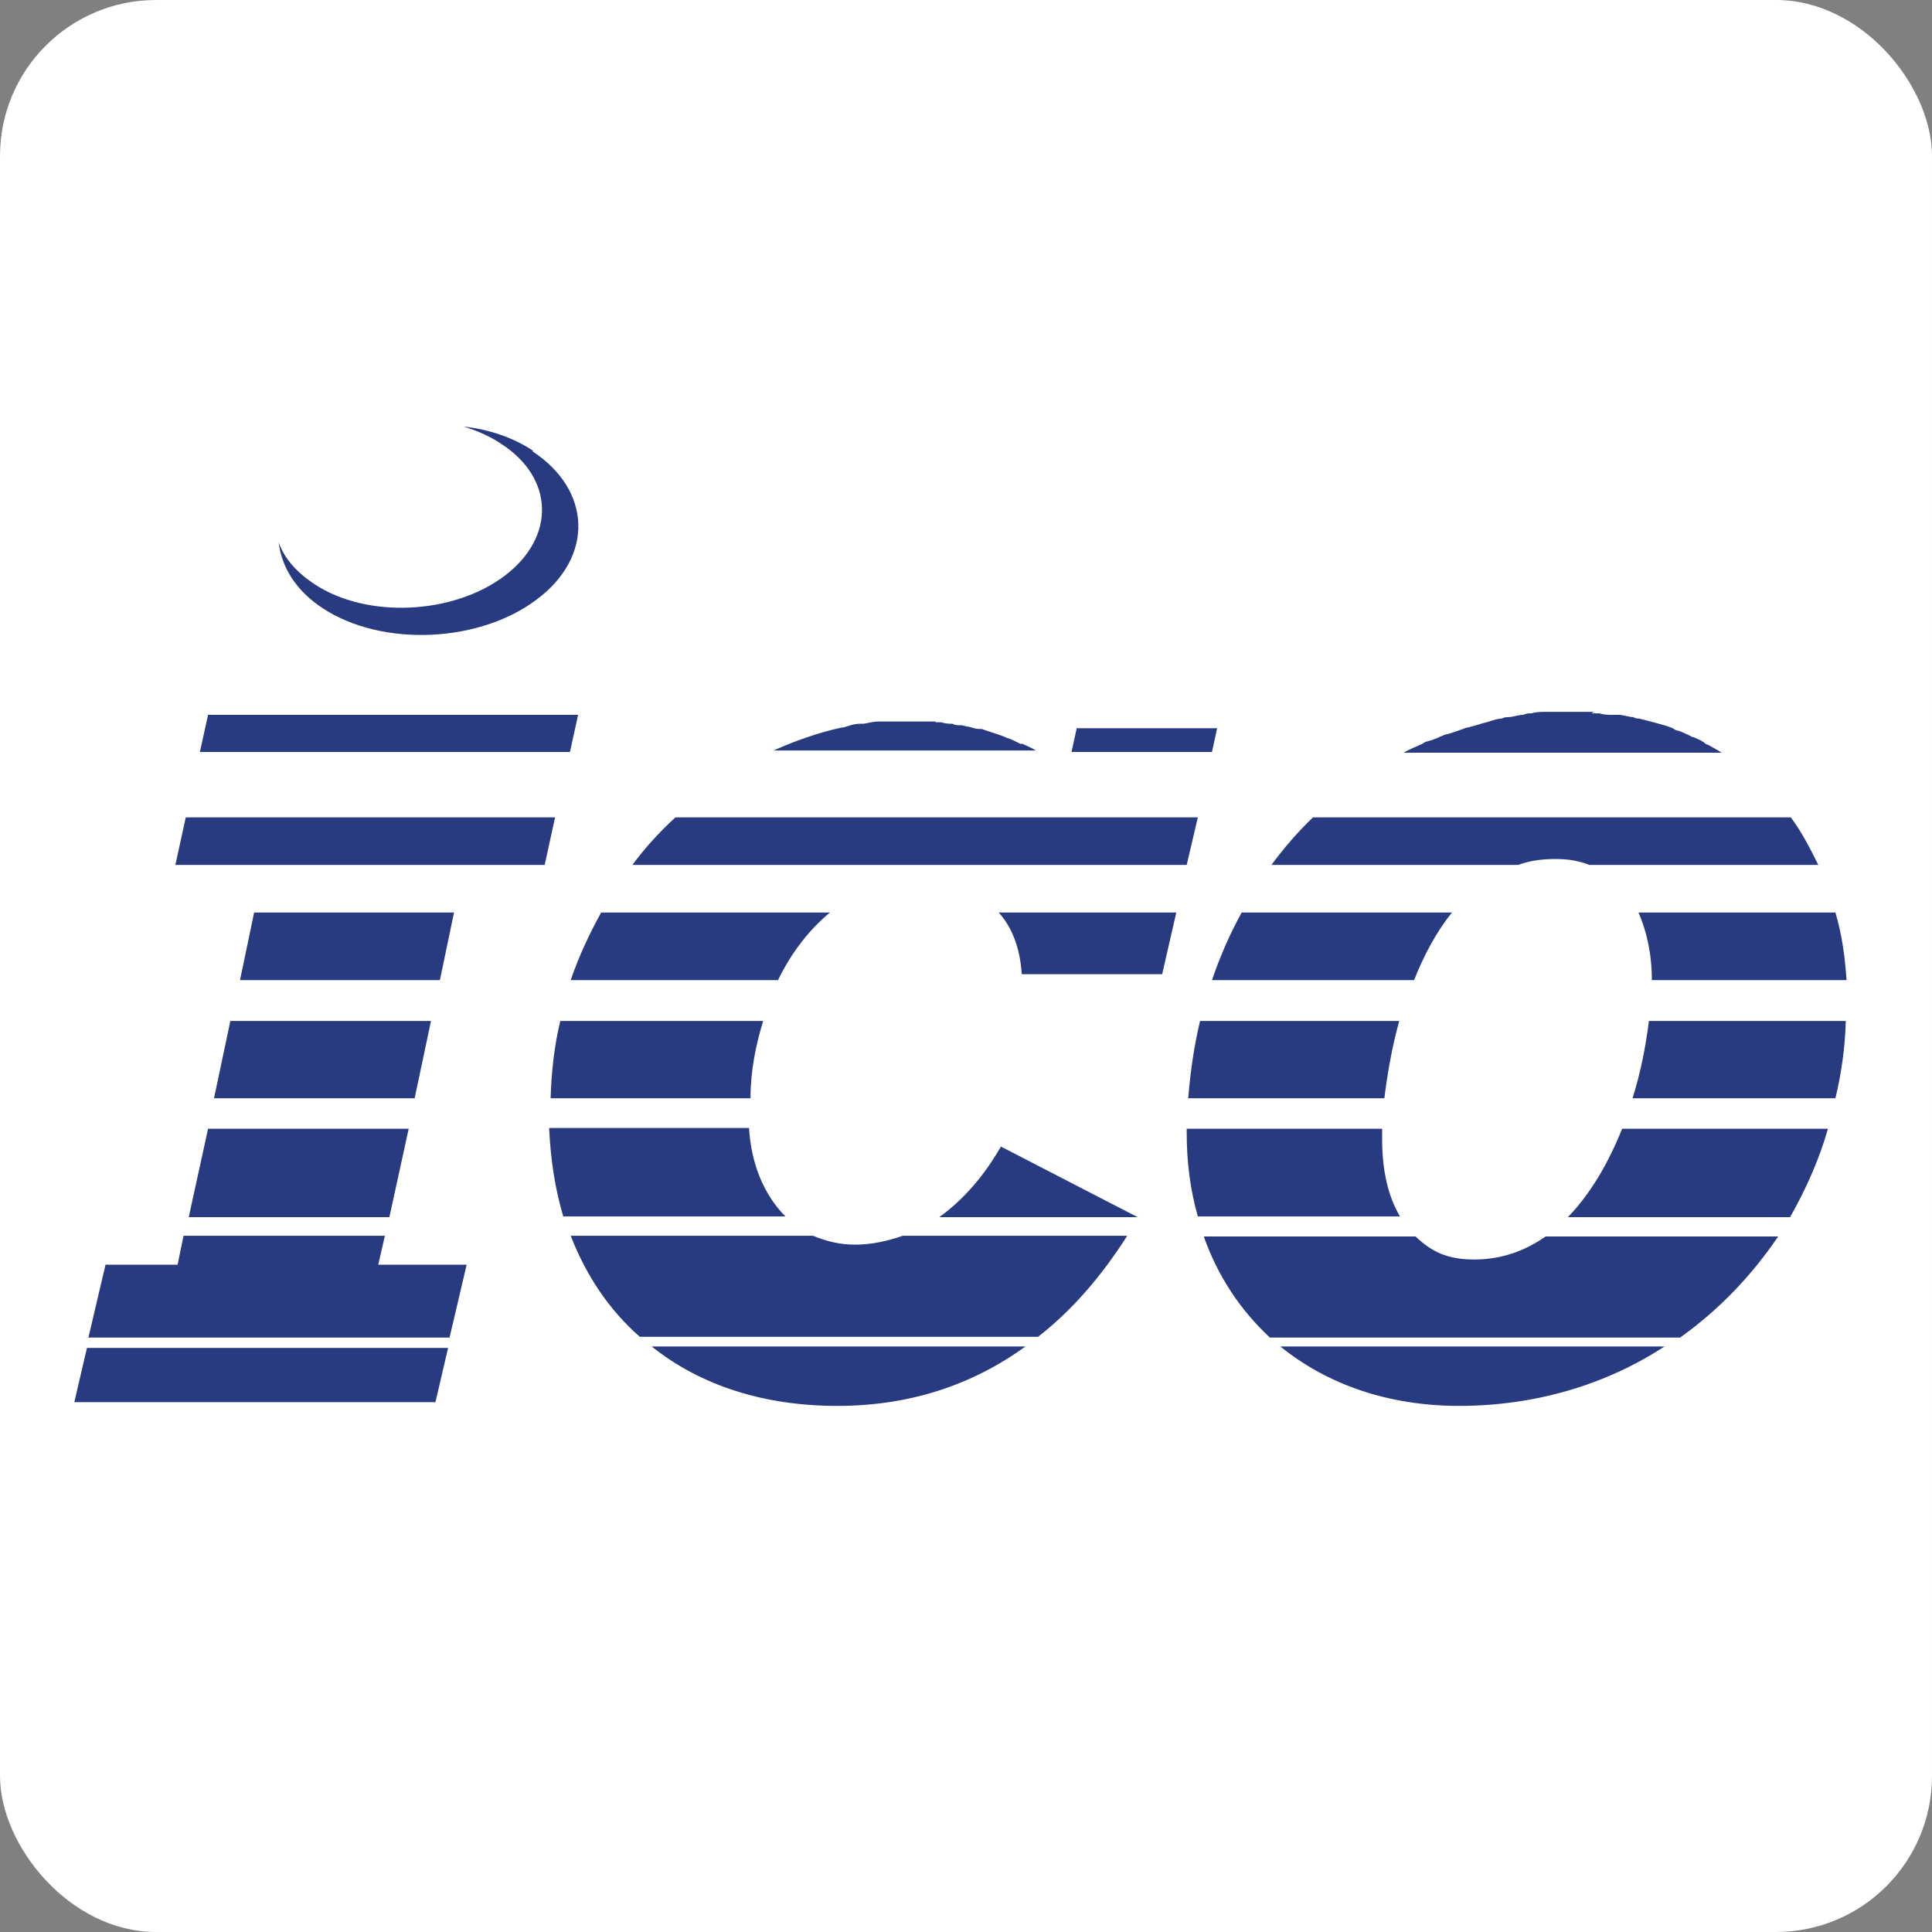
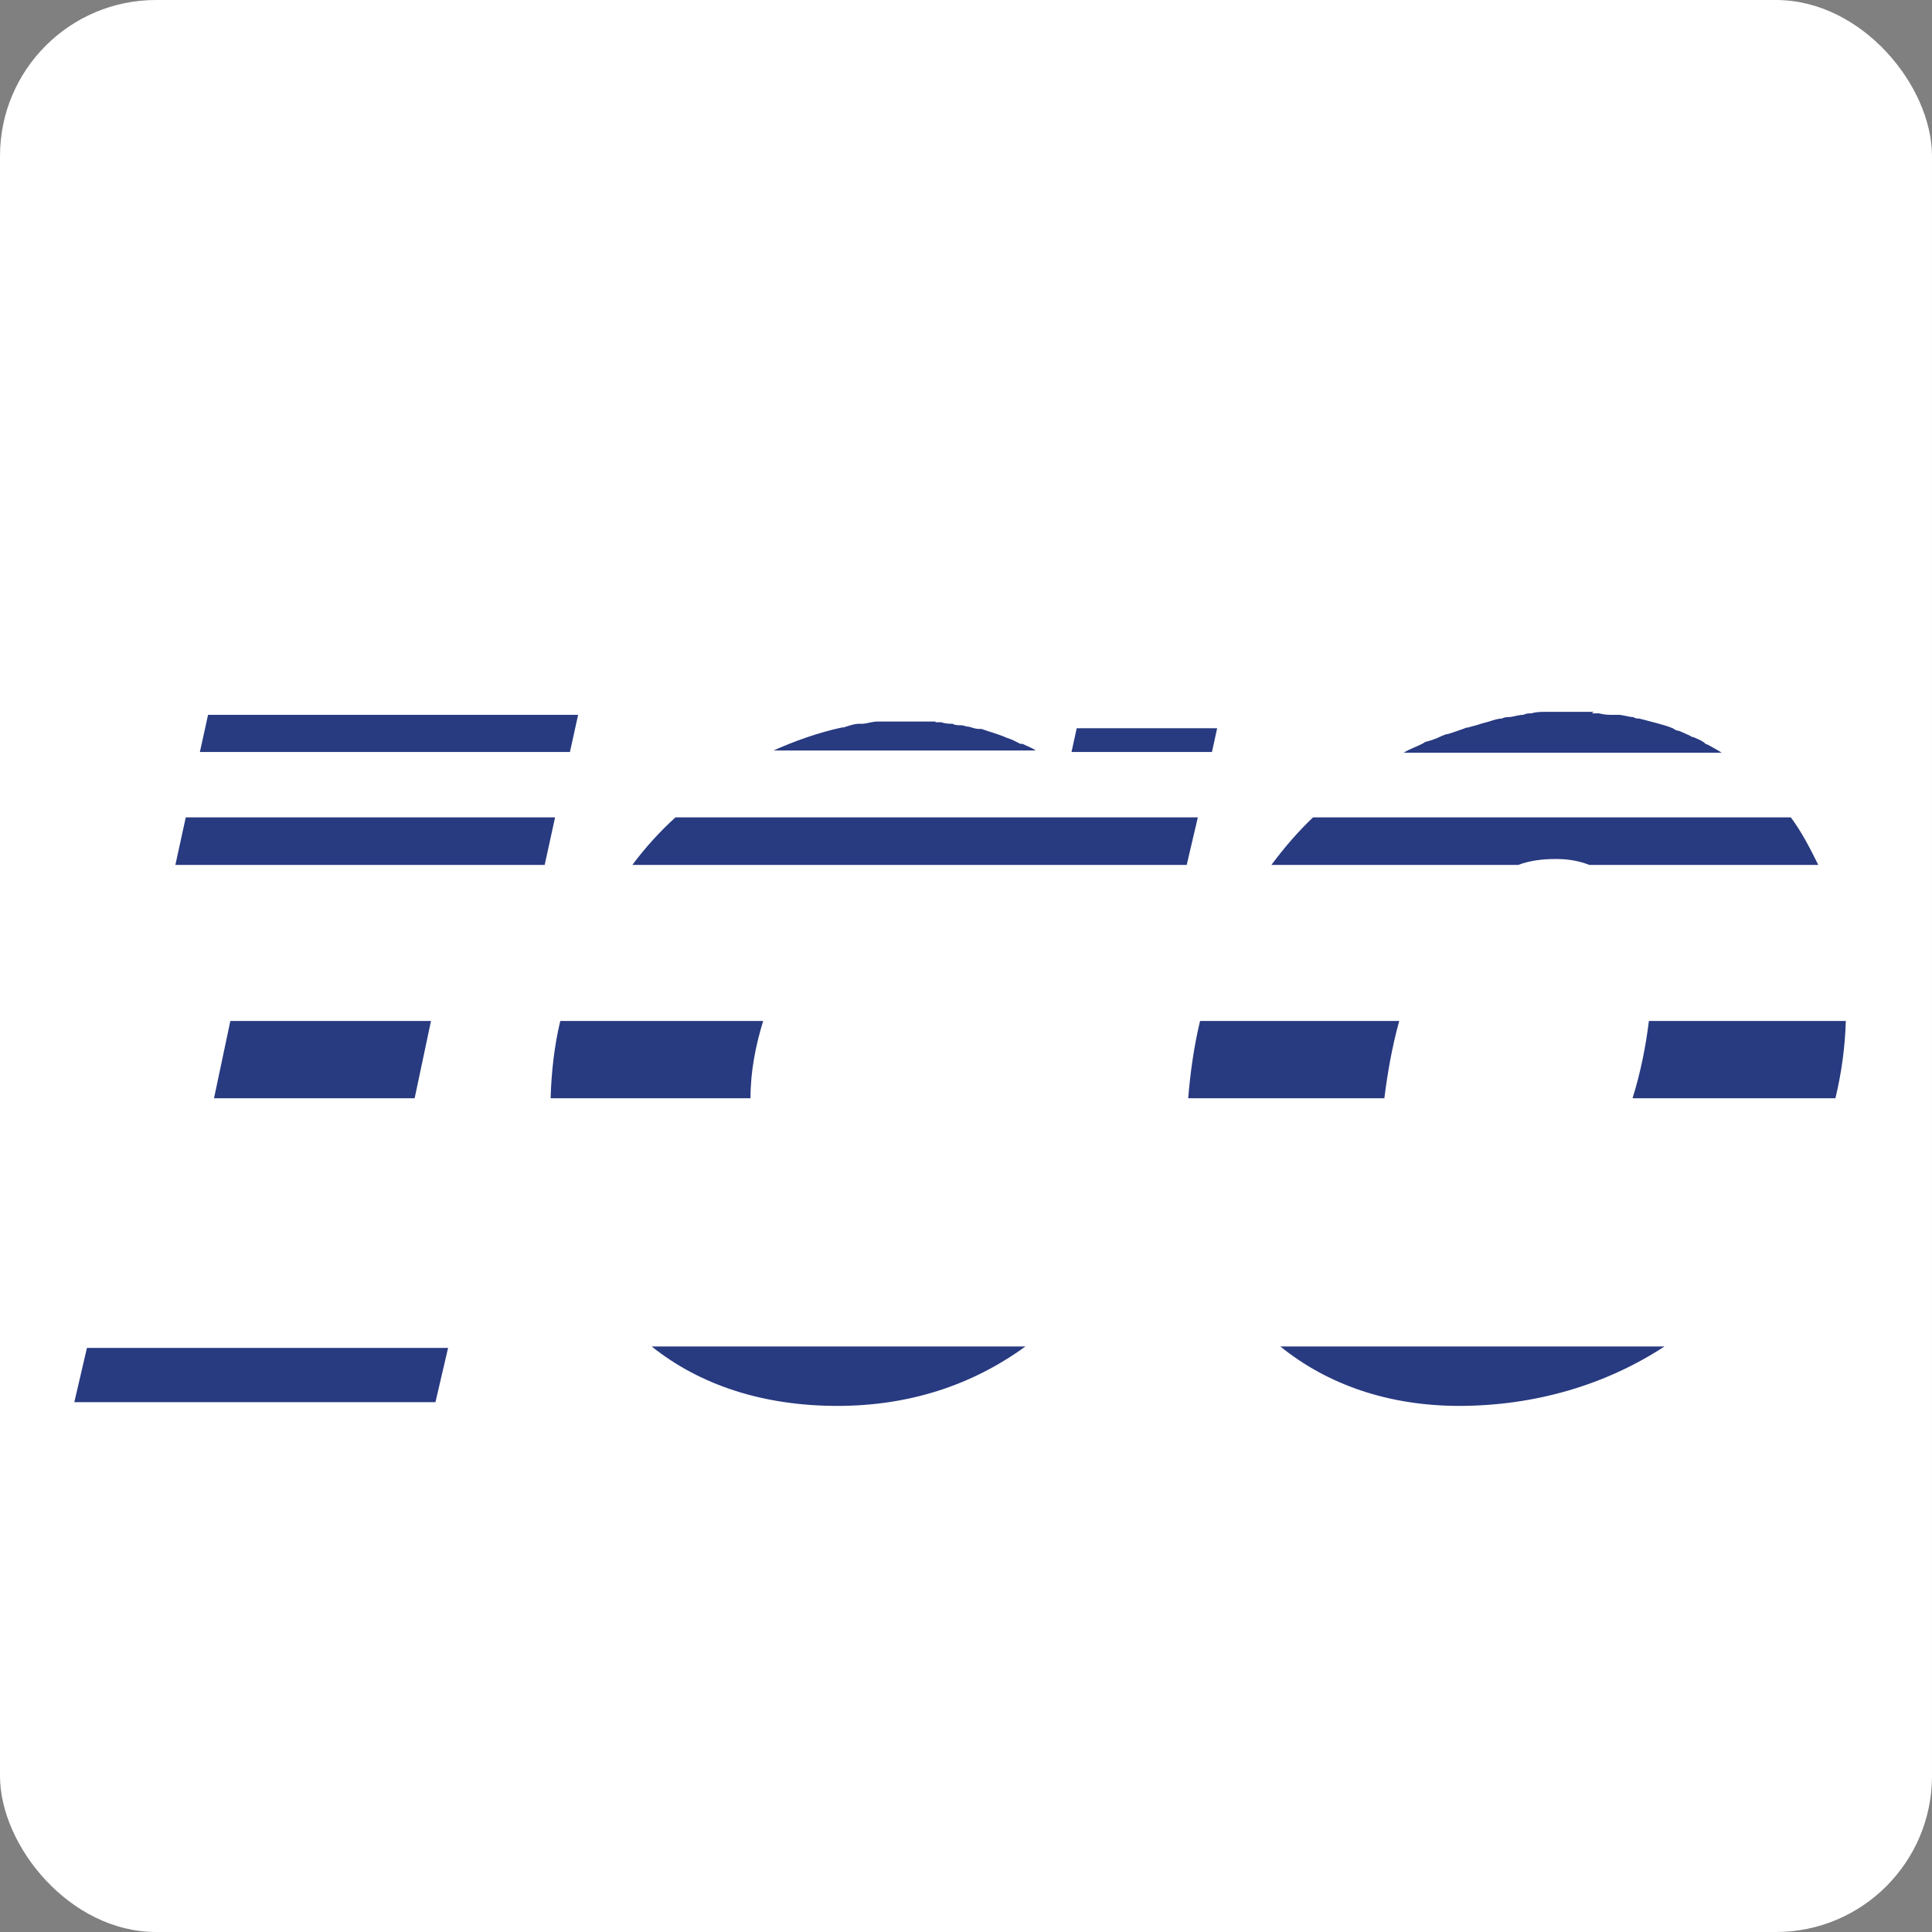
<svg xmlns="http://www.w3.org/2000/svg" id="Ebene_1" data-name="Ebene 1" version="1.1" viewBox="0 0 260 260">
  <rect x="0" y="0" width="260" height="260" fill="#808080" stroke="none" />
  <defs>
    <style>
      .cls-1 {
        fill: #283a80;
      }

      .cls-1, .cls-2 {
        stroke-width: 0px;
      }

      .cls-2 {
        fill: #fff;
      }
    </style>
  </defs>
  <rect class="cls-2" width="260" height="260" rx="21" ry="21" />
-   <path class="cls-1" d="M71.8,60.7c-2.7-1.8-5.9-2.9-9.4-3.3,1.9.6,3.5,1.3,5,2.3,7.2,4.6,7.4,12.6.5,17.8s-18.5,5.8-25.6,1.1c-2.4-1.6-4-3.4-4.8-5.6.4,3.3,2.3,6.5,6,8.9,8,5.2,21,4.6,28.7-1.2,7.8-5.8,7.4-14.8-.6-20h.2Z" />
  <path class="cls-1" d="M214.5,95.8h-6.5c-.6,0-1.3,0-1.9.2-.4,0-.7,0-1.1.2-.6,0-1.1.2-1.8.3-.4,0-.7,0-1.1.2-.5,0-1.1.2-1.7.4l-1.1.3c-.5.2-1.1.3-1.7.5-.4,0-.6.2-1,.3-.6.2-1.1.4-1.8.6-.3,0-.6.2-.9.3-.6.3-1.2.5-1.9.7-.2,0-.4.2-.6.3-.8.4-1.7.7-2.5,1.2h42.8c-.6-.4-1.2-.7-1.9-1.1-.2,0-.4-.2-.5-.3-.4-.3-1-.5-1.4-.7-.3,0-.4-.2-.7-.3-.5-.2-1-.5-1.5-.6-.2,0-.4-.2-.6-.3-.7-.3-1.5-.5-2.2-.7h0c-.8-.2-1.5-.4-2.3-.6-.3,0-.5,0-.8-.2-.5,0-1.1-.2-1.8-.3h-.9c-.6,0-1.2,0-1.9-.2h-1l.3-.2ZM163.1,101.2l.7-3.2h-18.9l-.7,3.2h18.9ZM125.9,97.1h-7.8c-.6,0-1.2.2-1.9.3h-.5c-.8,0-1.5.3-2.2.5h-.2c-3.2.7-6.3,1.8-9.2,3.1h35.3c-.6-.4-1.2-.6-1.8-.9h-.3c-.6-.3-1.1-.6-1.8-.8h0c-1.1-.5-2.3-.8-3.4-1.2h-.4c-.4,0-.9-.2-1.3-.3-.4,0-.7-.2-1.1-.2s-.8,0-1.1-.2c-.4,0-1,0-1.5-.2h-.9.1ZM76.7,101.2l1.1-5H28l-1.1,5h49.8Z" />
  <path class="cls-1" d="M241,110h-64.3c-2,1.9-3.9,4.1-5.6,6.4h33.2c1.6-.6,3.3-.8,5.1-.8s3.2.3,4.5.8h30.8c-1.1-2.2-2.2-4.4-3.7-6.4h0ZM161.1,110h-70.2c-2.1,1.9-4.1,4.1-5.8,6.4h74.6l1.5-6.4h-.1ZM25,110l-1.4,6.4h49.7l1.4-6.4H25Z" />
-   <path class="cls-1" d="M220.5,122.8c1.1,2.5,1.8,5.6,1.8,9.1h26.2c-.2-3-.6-6.1-1.5-9.1h-26.5ZM195.5,122.8h-28.4c-1.6,2.9-2.9,5.9-4,9.1h27.2c1.3-3.3,3-6.5,5.1-9.1h0ZM158.3,122.8h-23.9c1.9,2.1,2.9,5,3.1,8.3h18.9l1.9-8.3h0ZM111.8,122.8h-30.9c-1.6,2.9-3,5.9-4.1,9.1h27.9c1.8-3.7,4.2-6.8,7-9.1h0ZM59.2,131.9l1.9-9.1h-26.9l-1.9,9.1s26.9,0,26.9,0Z" />
  <path class="cls-1" d="M248.4,137.4h-26.5c-.4,3.3-1.1,6.9-2.2,10.4h27.3c.8-3.3,1.3-6.8,1.4-10.4h0ZM188.4,137.4h-26.9c-.8,3.3-1.3,6.8-1.6,10.4h26.4c.4-3.2,1-6.8,2-10.4h.1ZM102.6,137.4h-27.2c-.8,3.3-1.2,6.9-1.3,10.4h26.9c0-3.7.7-7.1,1.7-10.4h0ZM55.8,147.8l2.2-10.4h-27l-2.2,10.4h27Z" />
-   <path class="cls-1" d="M246,151.9h-27.7c-1.8,4.5-4.2,8.7-7.3,11.9h29.9c2.1-3.7,3.9-7.7,5.1-11.9h0ZM186,151.9h-26.3v.5c0,4.1.5,7.8,1.5,11.3h27.2c-1.6-2.7-2.4-6.2-2.4-10.4v-1.4h0ZM134.7,154.3c-2.3,4-5.1,7.2-8.3,9.5h26.7l-18.4-9.5h0ZM28,151.9l-2.6,11.9h27l2.6-11.9h-27ZM105.7,163.7c-2.8-2.8-4.6-6.9-4.9-11.9h-26.9c.2,4.3.8,8.2,1.9,11.9h29.9Z" />
-   <path class="cls-1" d="M109.5,166.3h-32.7c2.1,5.4,5.2,10,9.3,13.6h53.6c4.5-3.5,8.5-8.1,12-13.6h-30.2c-2,.7-4.2,1.2-6.4,1.2s-4-.5-5.7-1.2h0ZM51.8,166.3h-27.1l-.8,3.9h-9.7l-2.3,9.8h48.6l2.3-9.8h-11.9l.9-3.9h0ZM171,180h55.1c5.2-3.7,9.6-8.3,13.2-13.6h-31.3c-2.7,1.9-5.9,3.1-9.6,3.1s-5.8-1.1-7.9-3.1h-28.5c1.9,5.4,5,10,8.9,13.6h.1Z" />
  <path class="cls-1" d="M112.7,189.2c9.5,0,18-2.7,25.3-8h-50.3c6.5,5.2,15,8,25,8h0ZM60.3,181.4H11.7l-1.7,7.3h48.6l1.7-7.3h0ZM196.3,189.2c10.4,0,19.9-2.9,27.7-8h-51.7c6.3,5.1,14.5,8,24.1,8h-.1Z" />
</svg>